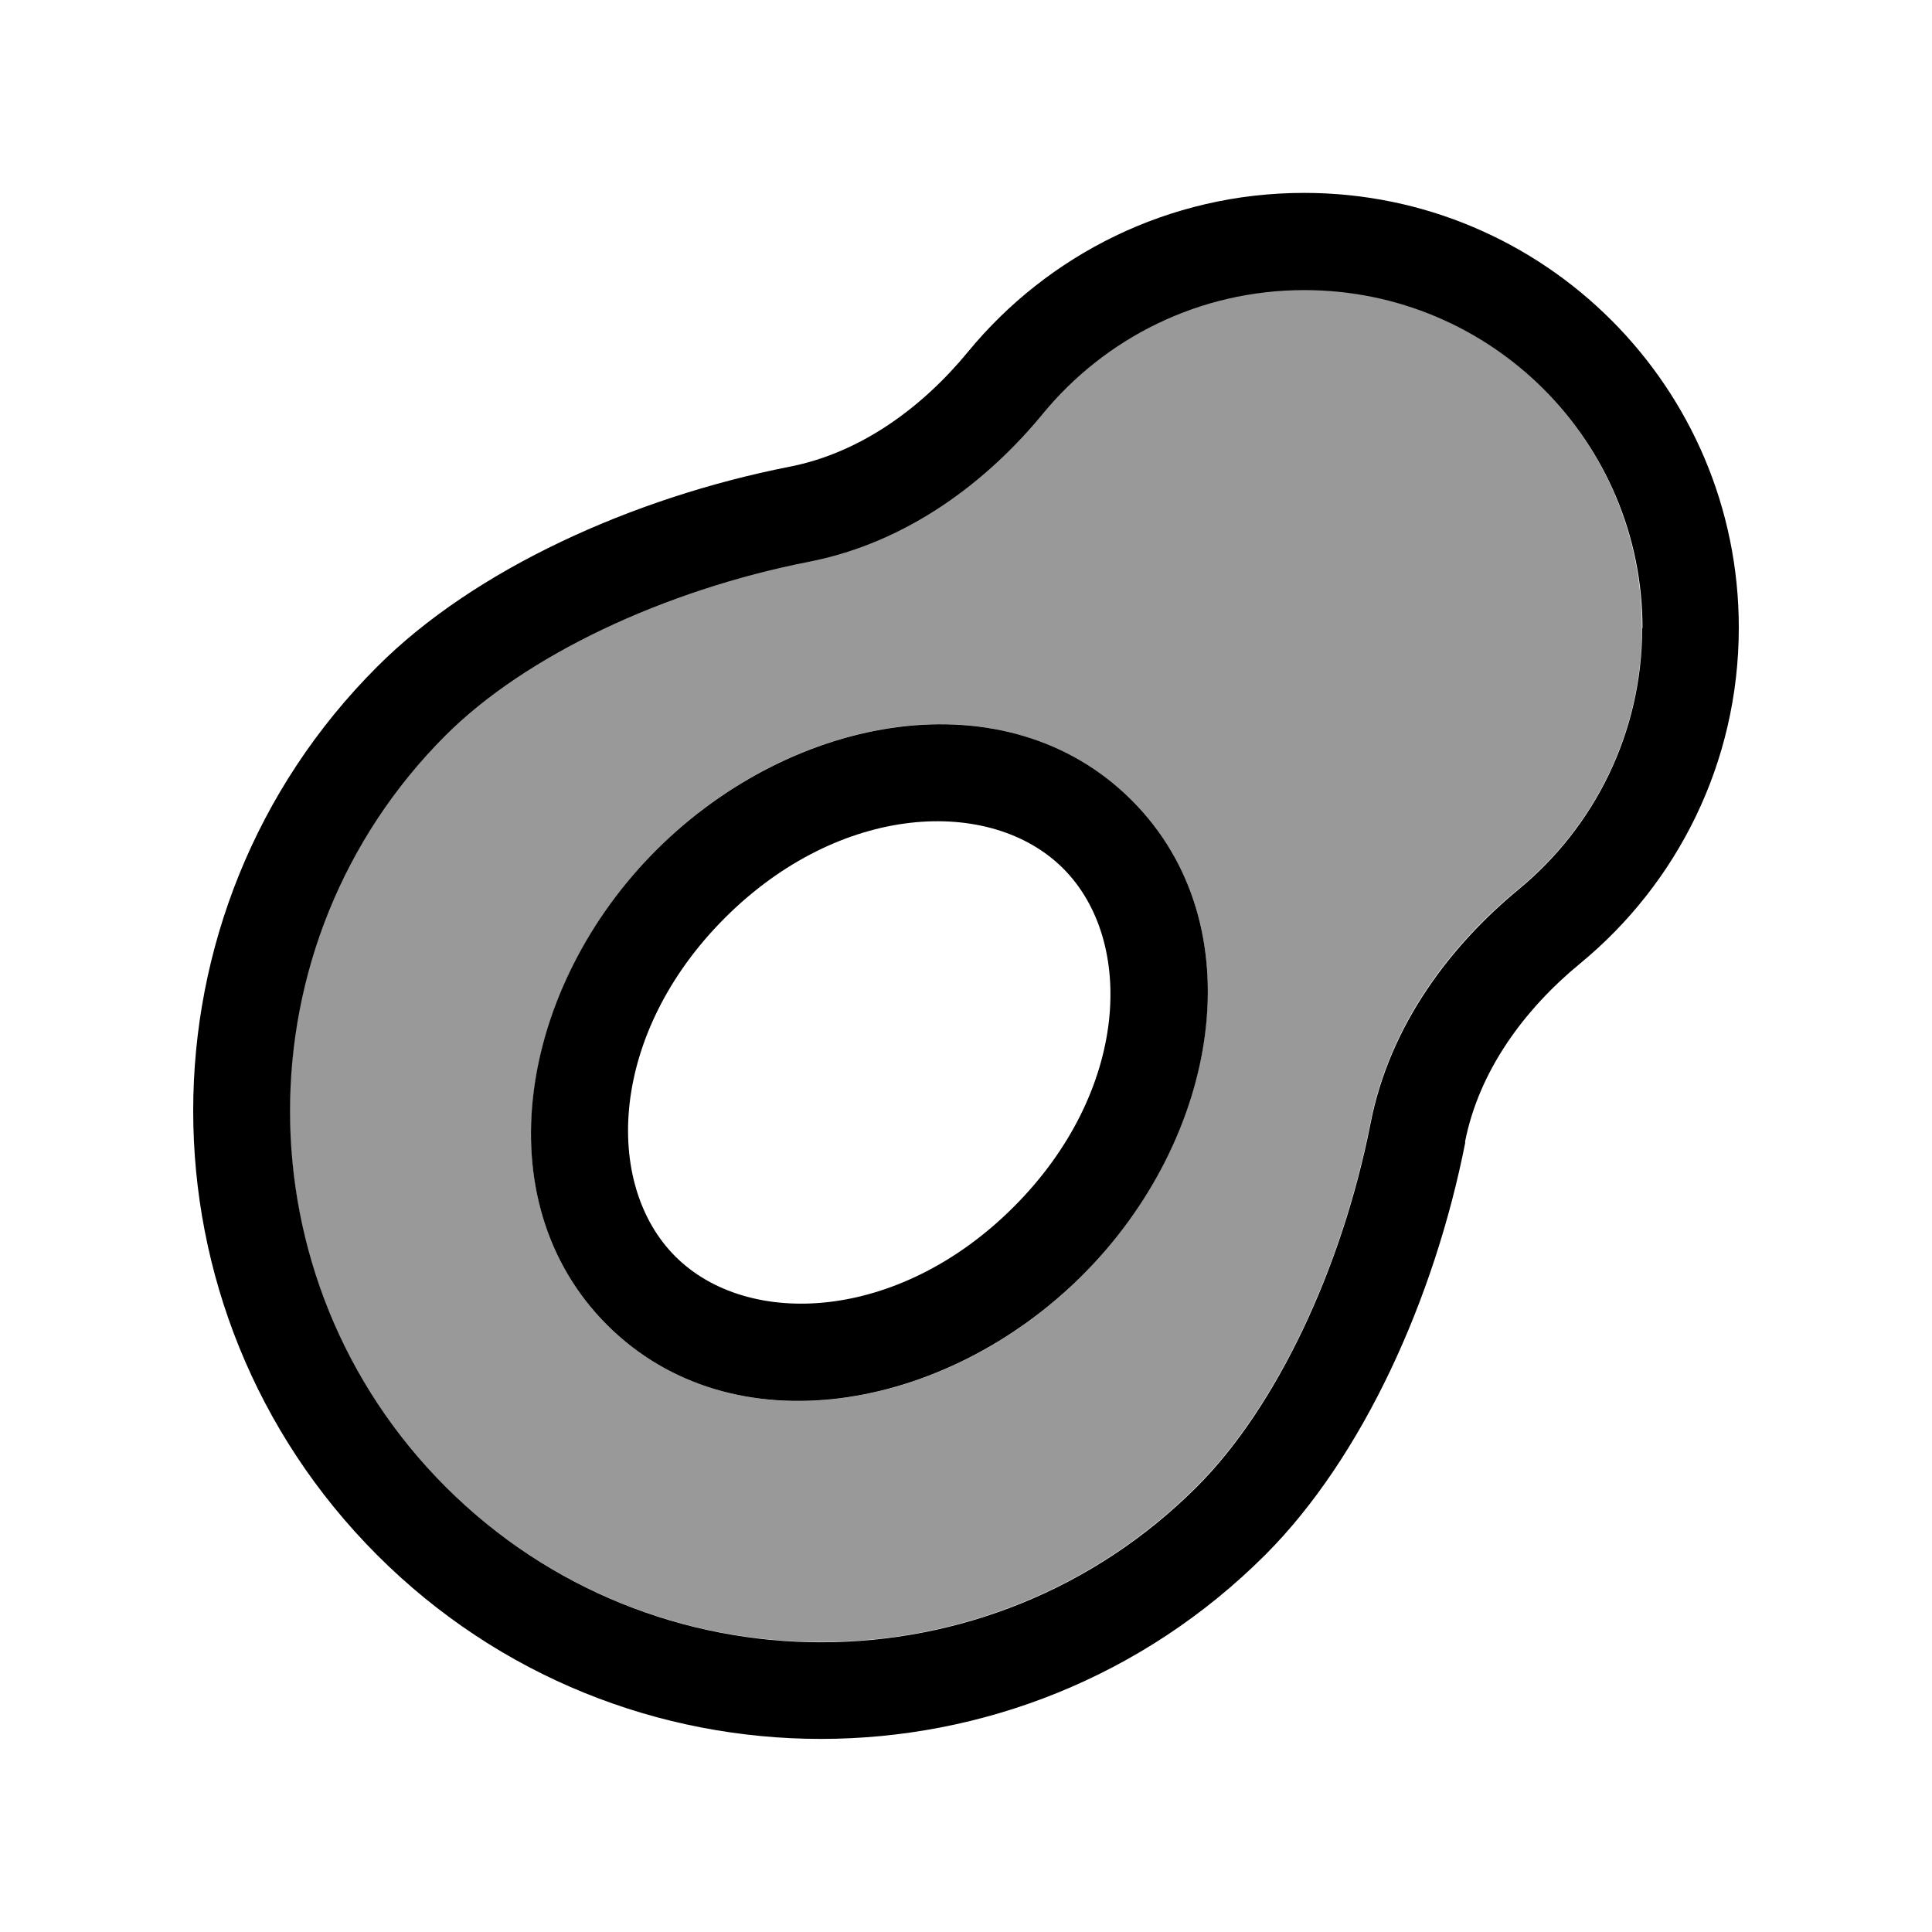
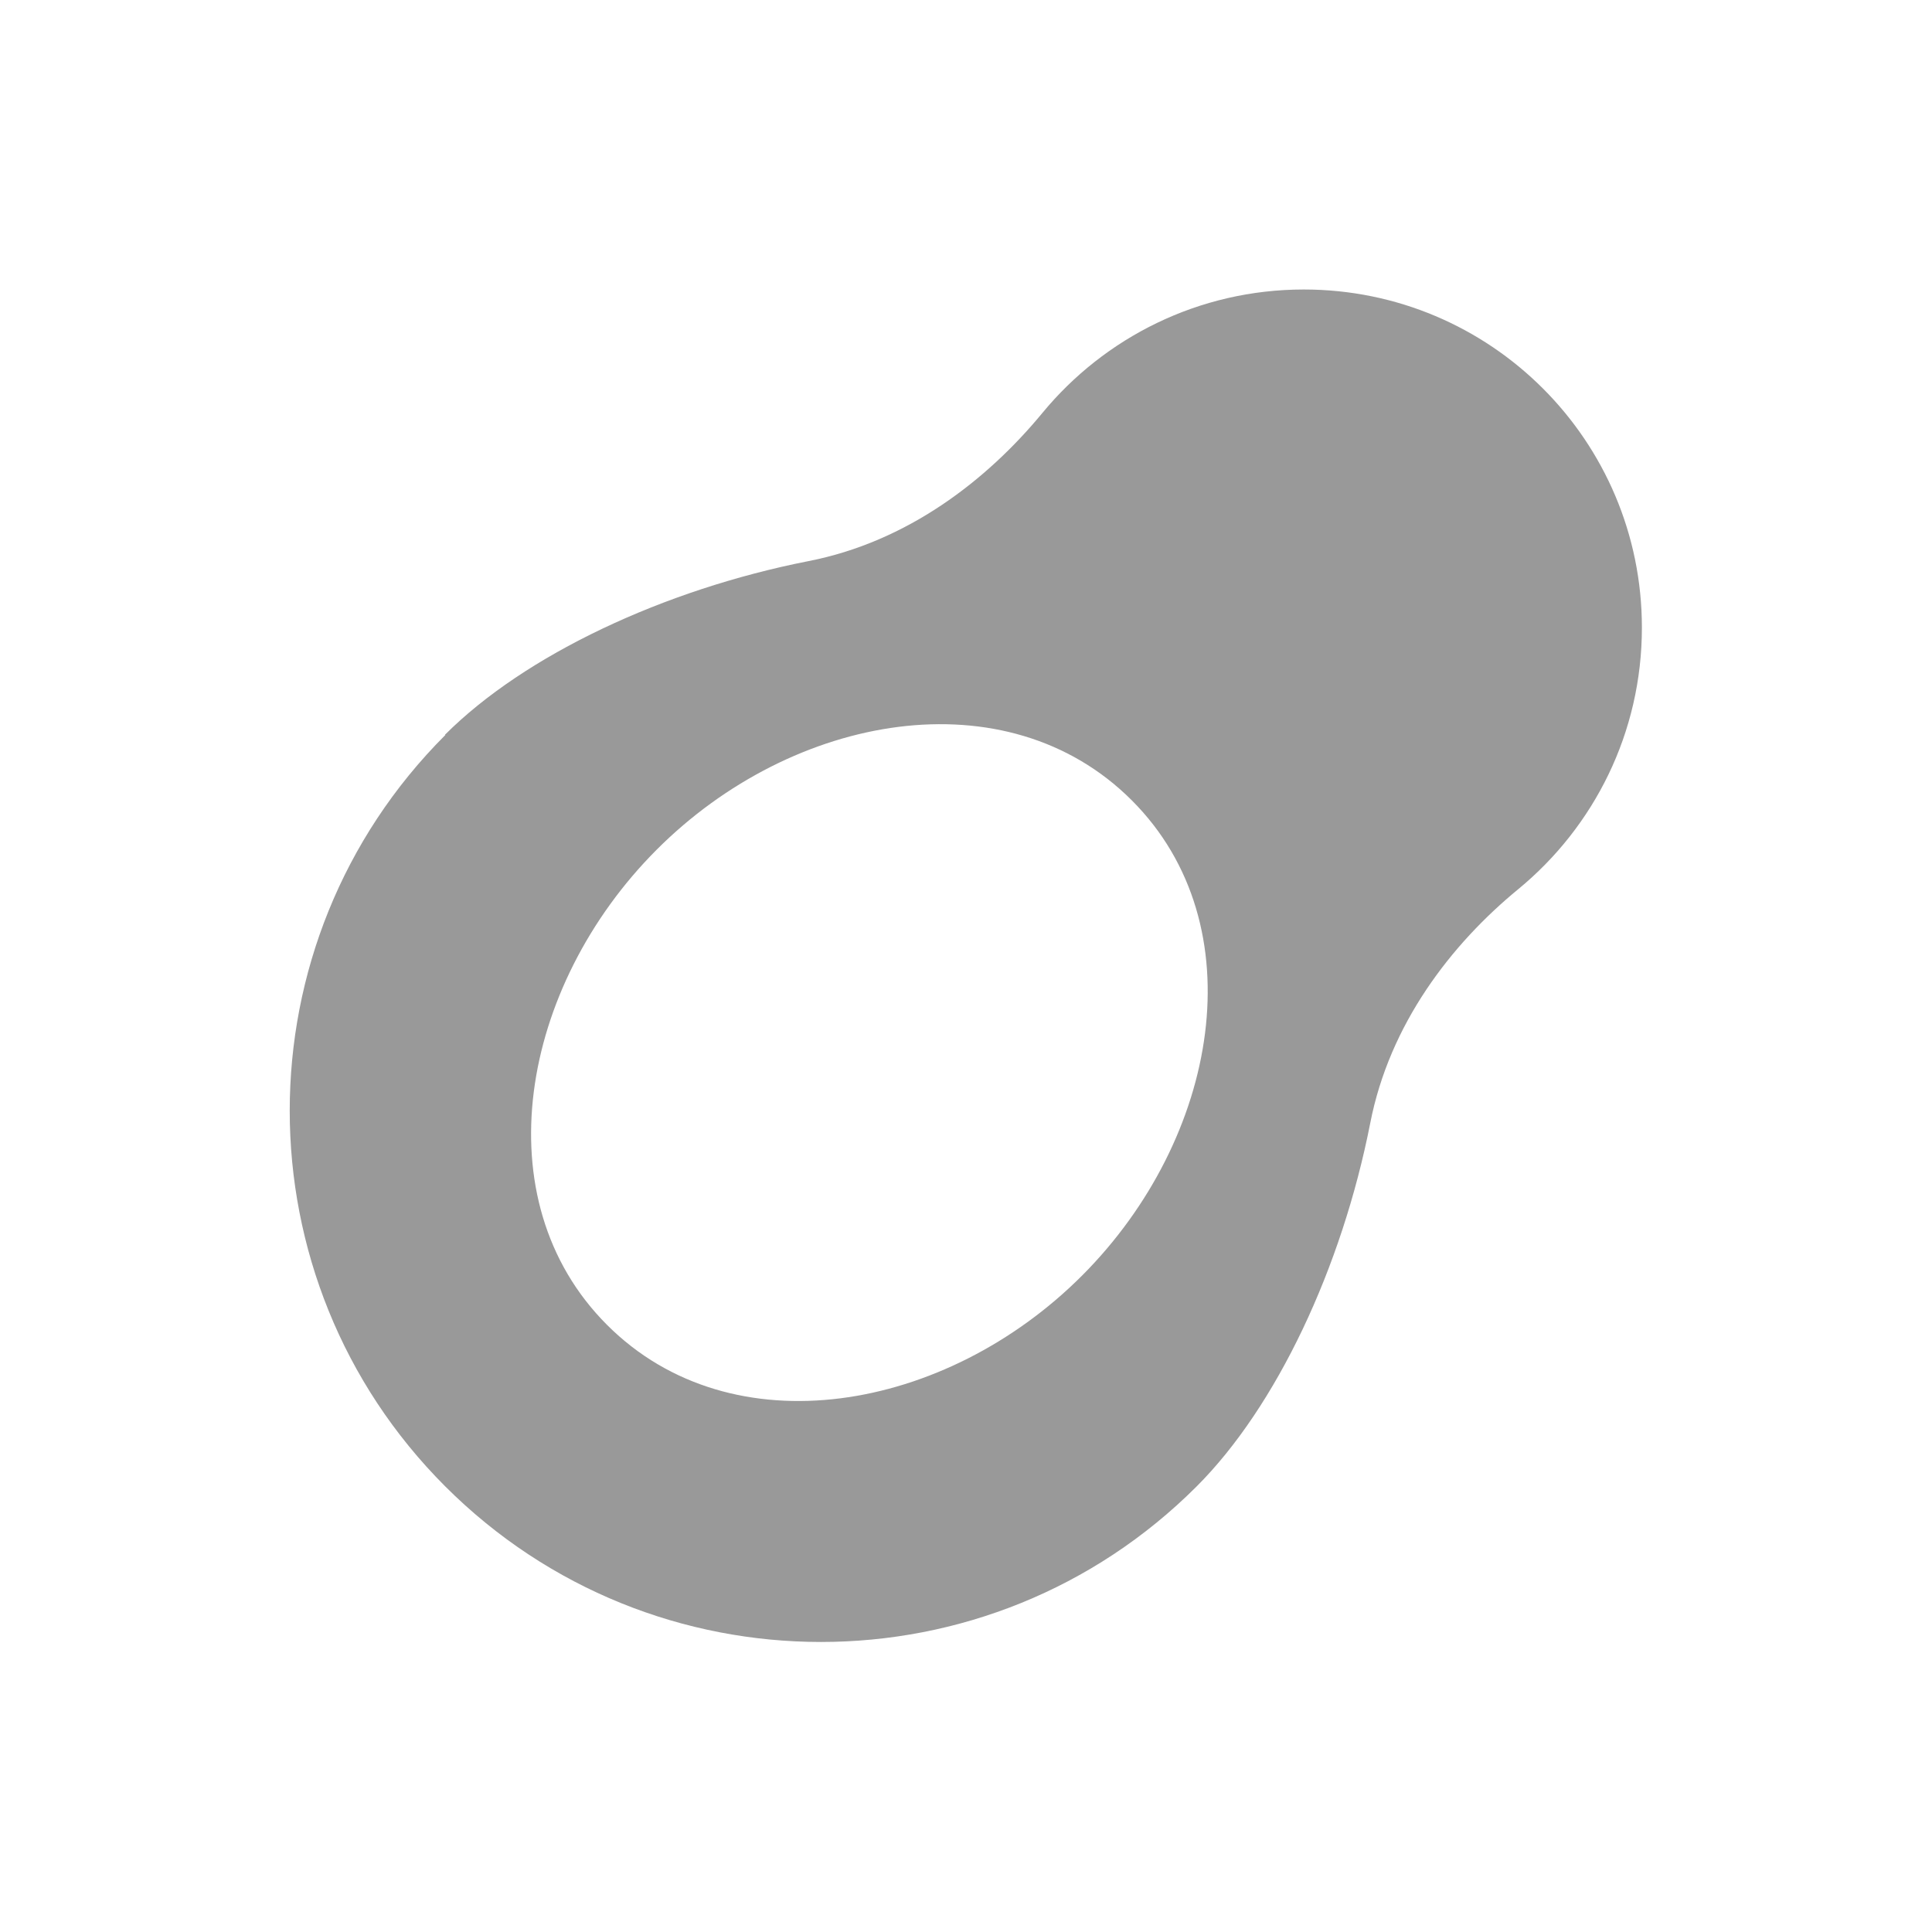
<svg xmlns="http://www.w3.org/2000/svg" viewBox="0 0 640 640">
  <path opacity=".4" fill="currentColor" d="M147.5 243.5C78.8 312.2 78.8 423.7 147.5 492.4C216.2 561.1 327.7 561.1 396.4 492.4C422.9 465.9 444.5 419.9 453.9 372.1C460.3 339.2 480.7 312.8 503 294.5C528 273.9 543.9 242.8 543.9 207.9C543.9 146 493.8 95.9 431.9 95.9C397.1 95.9 365.9 111.8 345.3 136.8C326.9 159.1 300.6 179.5 267.7 185.9C220 195.3 173.9 216.9 147.4 243.4zM201.1 438.9C159.7 397.5 172.3 326.8 217.5 281.5C262.7 236.2 333.5 223.7 374.9 265.1C416.3 306.5 403.7 377.2 358.5 422.5C313.3 467.8 242.5 480.3 201.1 438.9z" />
-   <path fill="currentColor" d="M544 208C544 242.8 528.1 274 503.1 294.6C480.8 313 460.4 339.3 454 372.2C444.6 419.9 423 466 396.5 492.5C327.8 561.2 216.3 561.2 147.6 492.5C78.9 423.8 78.9 312.3 147.6 243.6C174.1 217.1 220.1 195.5 267.9 186.1C300.8 179.7 327.2 159.3 345.5 137C366.1 112 397.2 96.1 432.1 96.1C494 96.1 544.1 146.2 544.1 208.1zM485.3 378.3C489.9 354.8 504.9 334.4 523.4 319.2C555.5 292.8 576 252.8 576 207.9C576 128.4 511.5 63.9 432 63.9C387.2 63.9 347.1 84.4 320.7 116.5C305.5 135 285.1 150 261.6 154.6C209.7 164.8 157.1 188.6 124.9 220.9C43.7 302.1 43.7 433.8 124.9 515.1C206.1 596.4 337.8 596.3 419.1 515.1C451.4 482.8 475.2 430.2 485.4 378.4zM240.1 304.1C278.3 265.9 328.2 263.7 352.2 287.7C376.2 311.7 374 361.6 335.8 399.8C297.6 438 247.7 440.2 223.7 416.2C199.7 392.2 201.9 342.3 240.1 304.1zM374.9 265.1C333.5 223.7 262.8 236.3 217.5 281.5C172.2 326.7 159.7 397.5 201.1 438.9C242.5 480.3 313.2 467.7 358.5 422.5C403.8 377.3 416.3 306.5 374.9 265.1z" />
</svg>